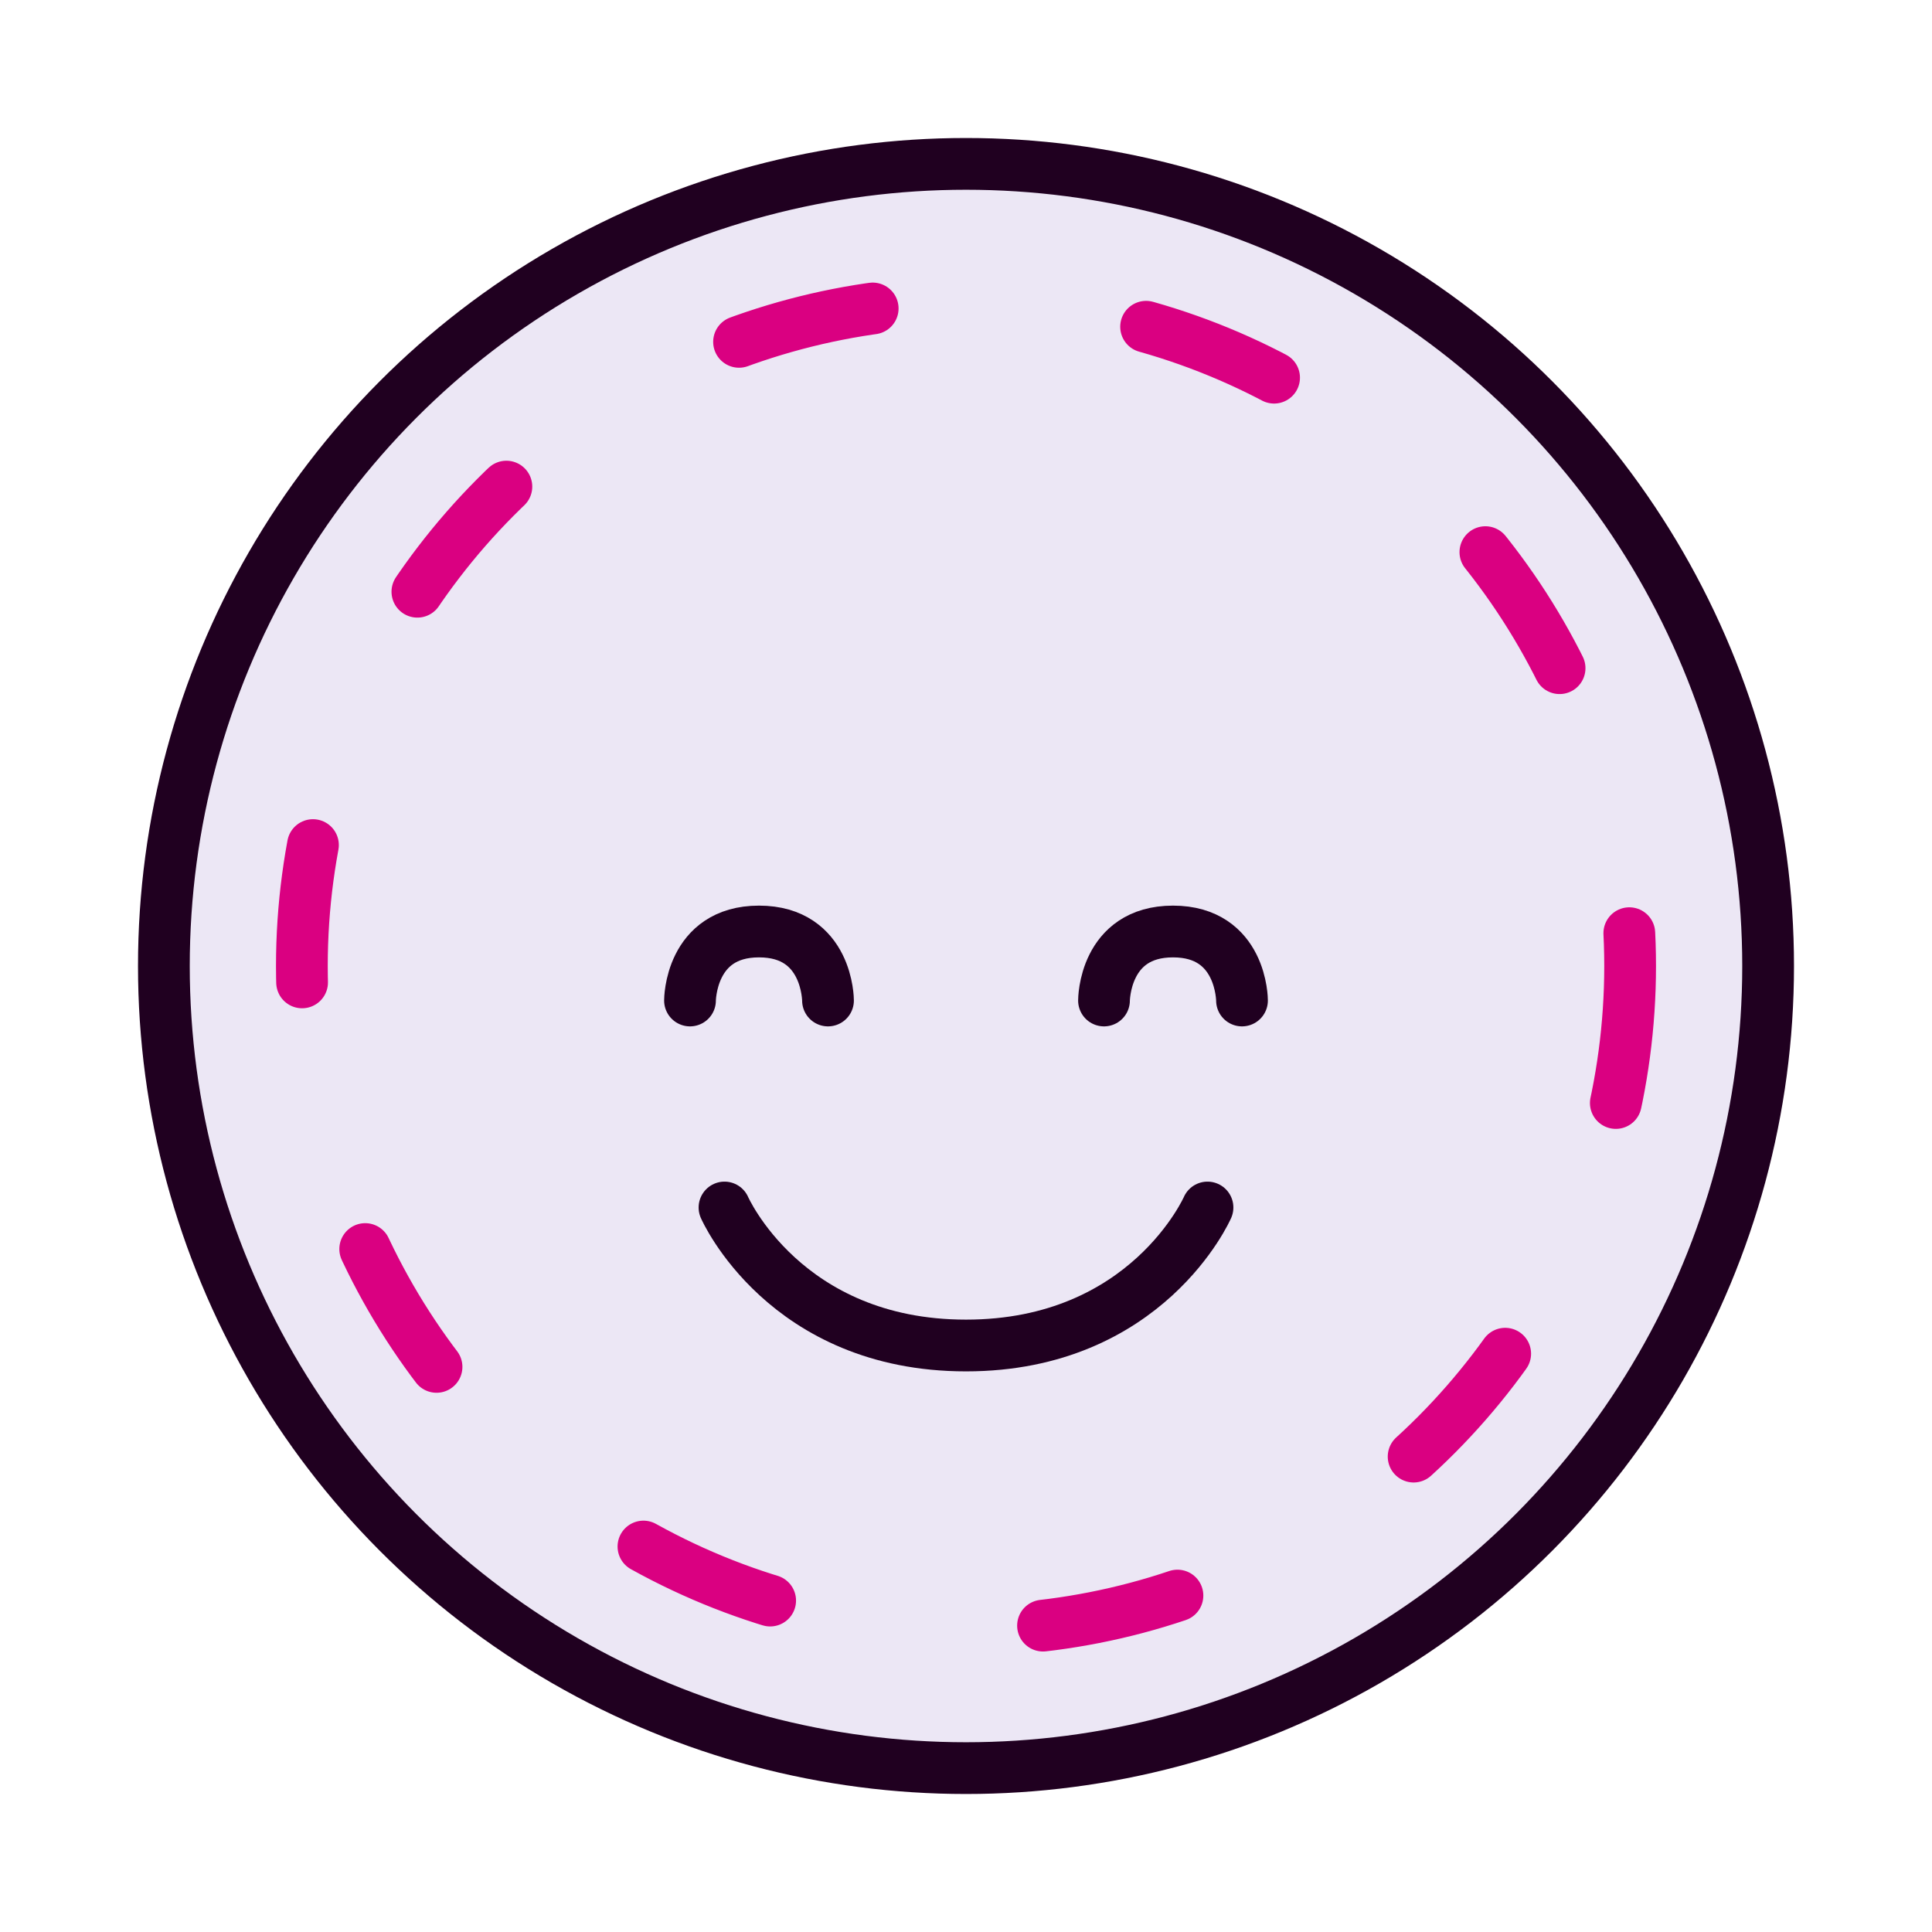
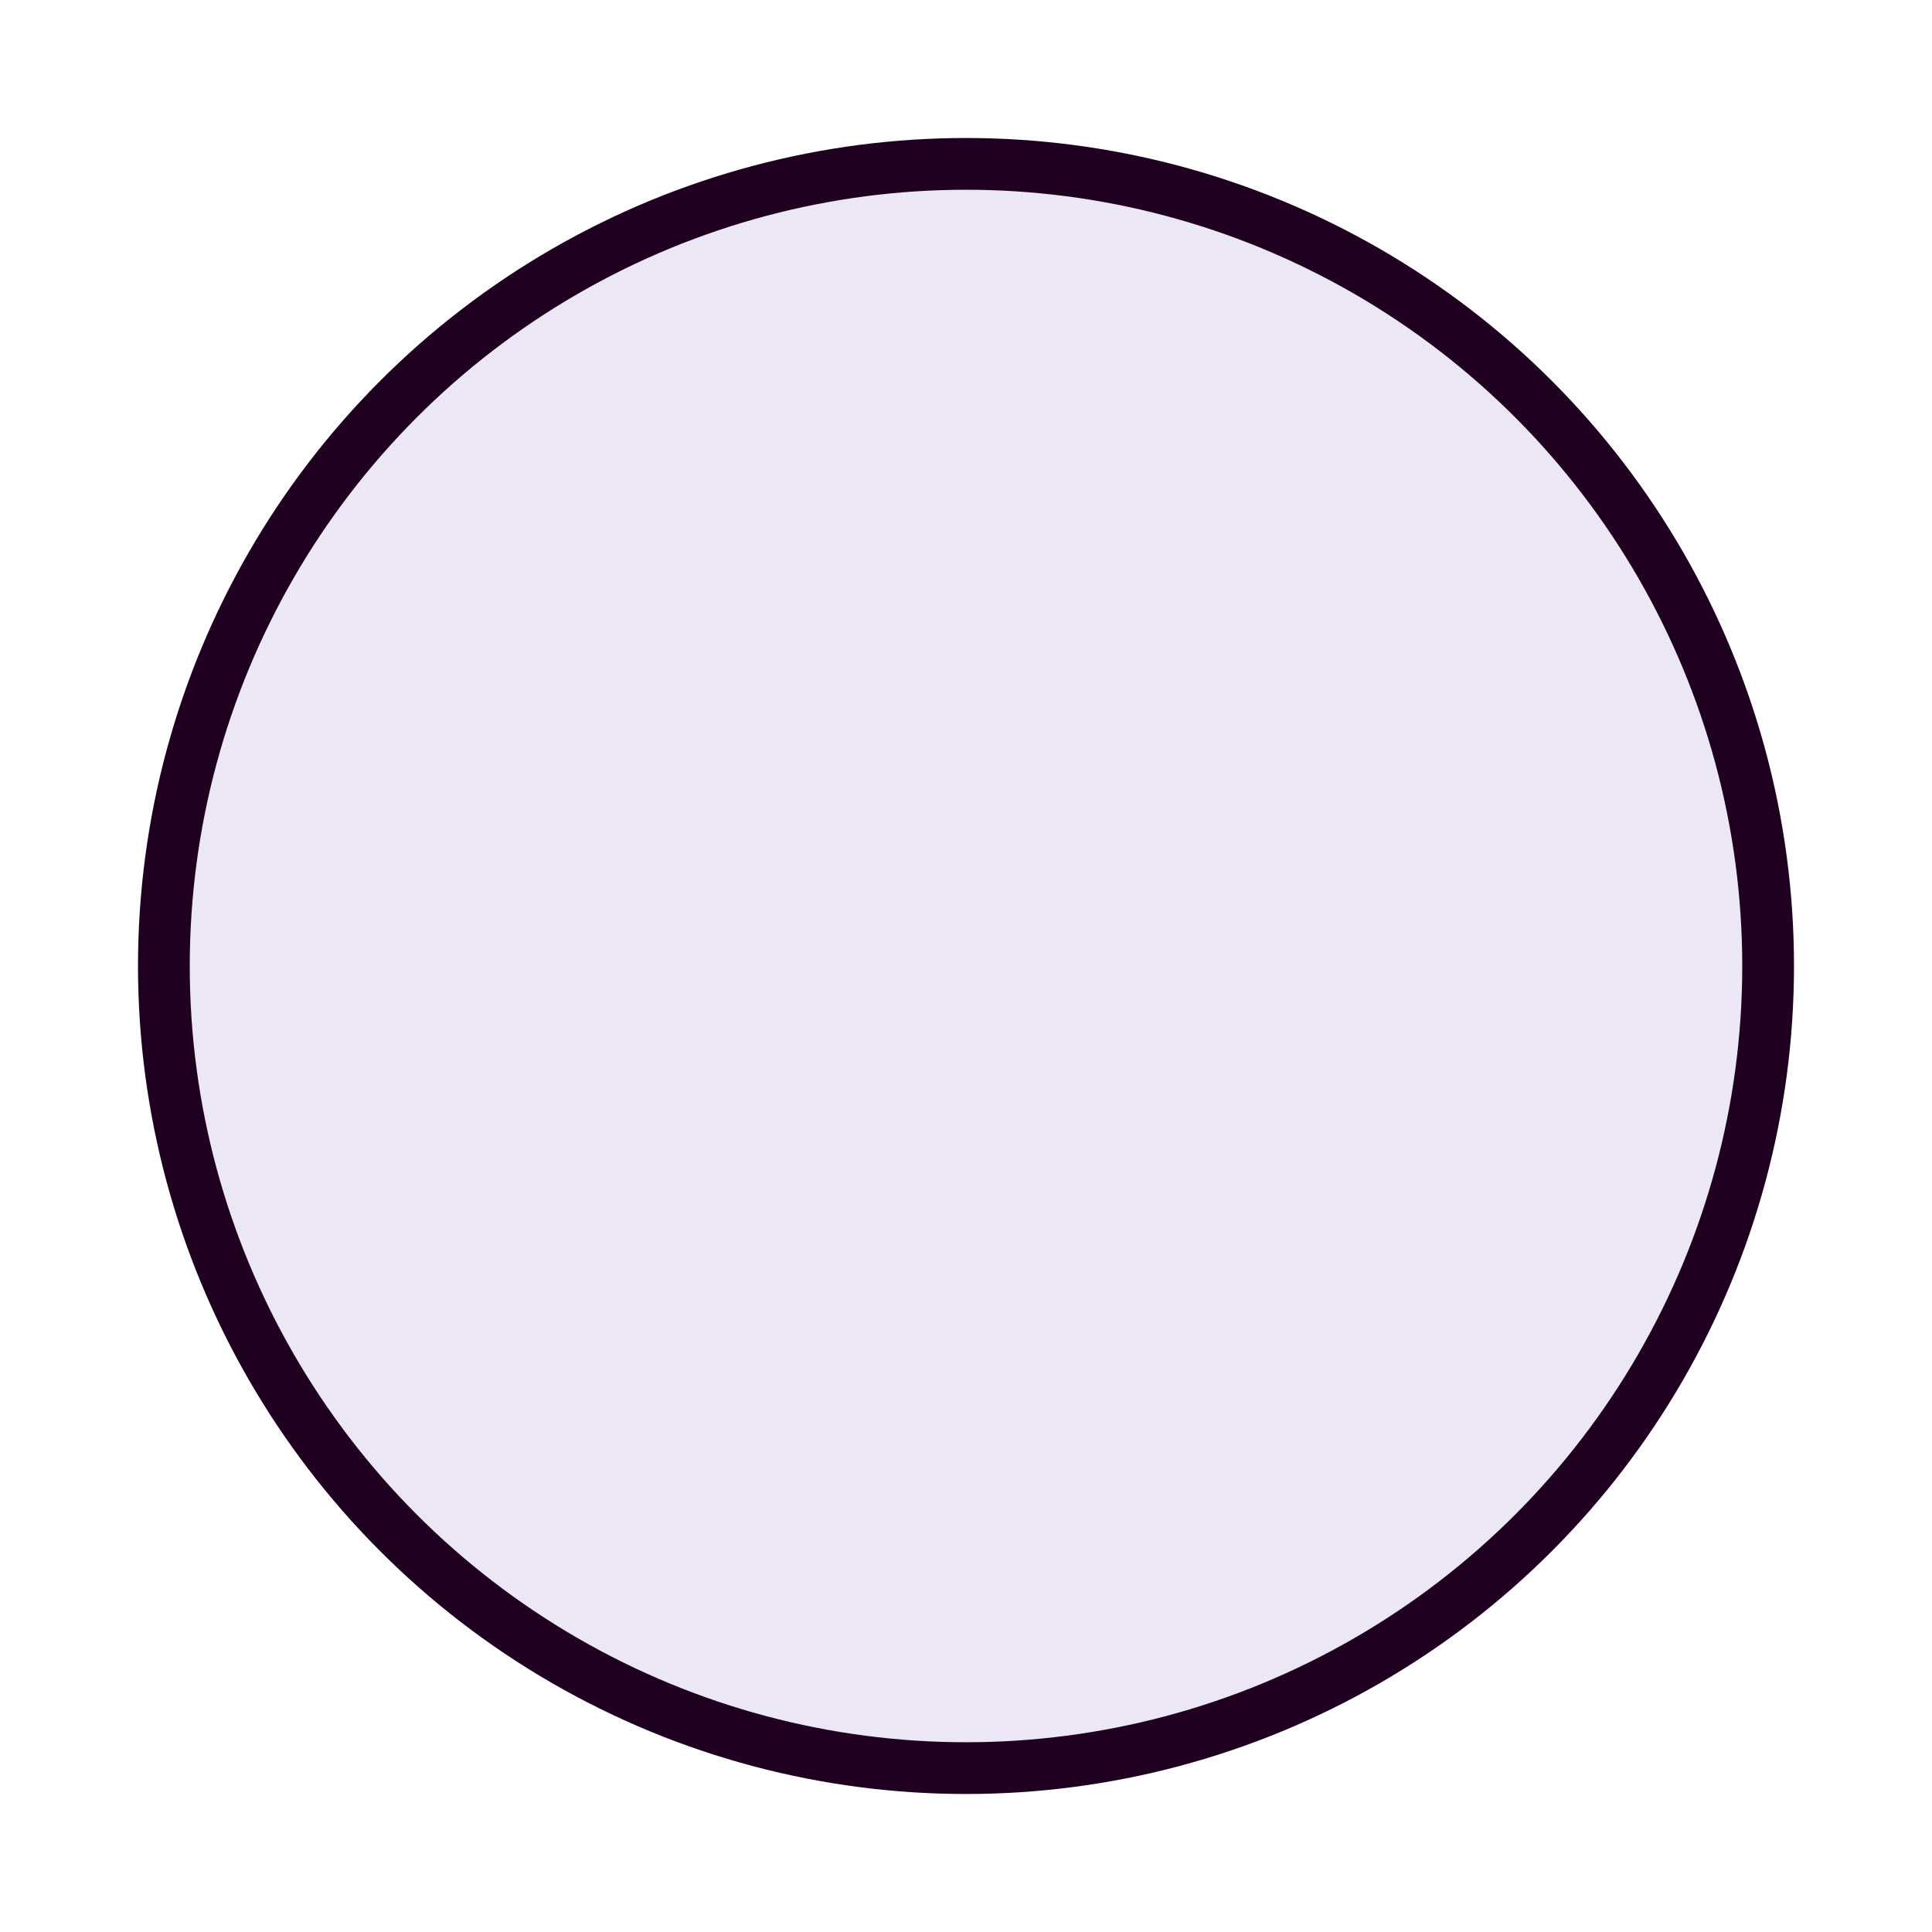
<svg xmlns="http://www.w3.org/2000/svg" width="56" height="56" viewBox="0 0 56 56" fill="none">
  <circle cx="28" cy="28" r="23.25" fill="#ECE7F5" stroke="#200020" stroke-width="1.5" />
-   <circle cx="28" cy="28" r="19.25" stroke="#DA0081" stroke-width="1.5" stroke-linecap="round" stroke-linejoin="bevel" stroke-dasharray="4 8" />
-   <path d="M21 35C21 35 22.75 39 28 39C33.25 39 35 35 35 35" stroke="#200020" stroke-width="1.5" stroke-linecap="round" />
-   <path d="M32 29C32 29 32 27 34 27C36 27 36 29 36 29" stroke="#200020" stroke-width="1.5" stroke-linecap="round" />
-   <path d="M20 29C20 29 20 27 22 27C24 27 24 29 24 29" stroke="#200020" stroke-width="1.5" stroke-linecap="round" />
</svg>